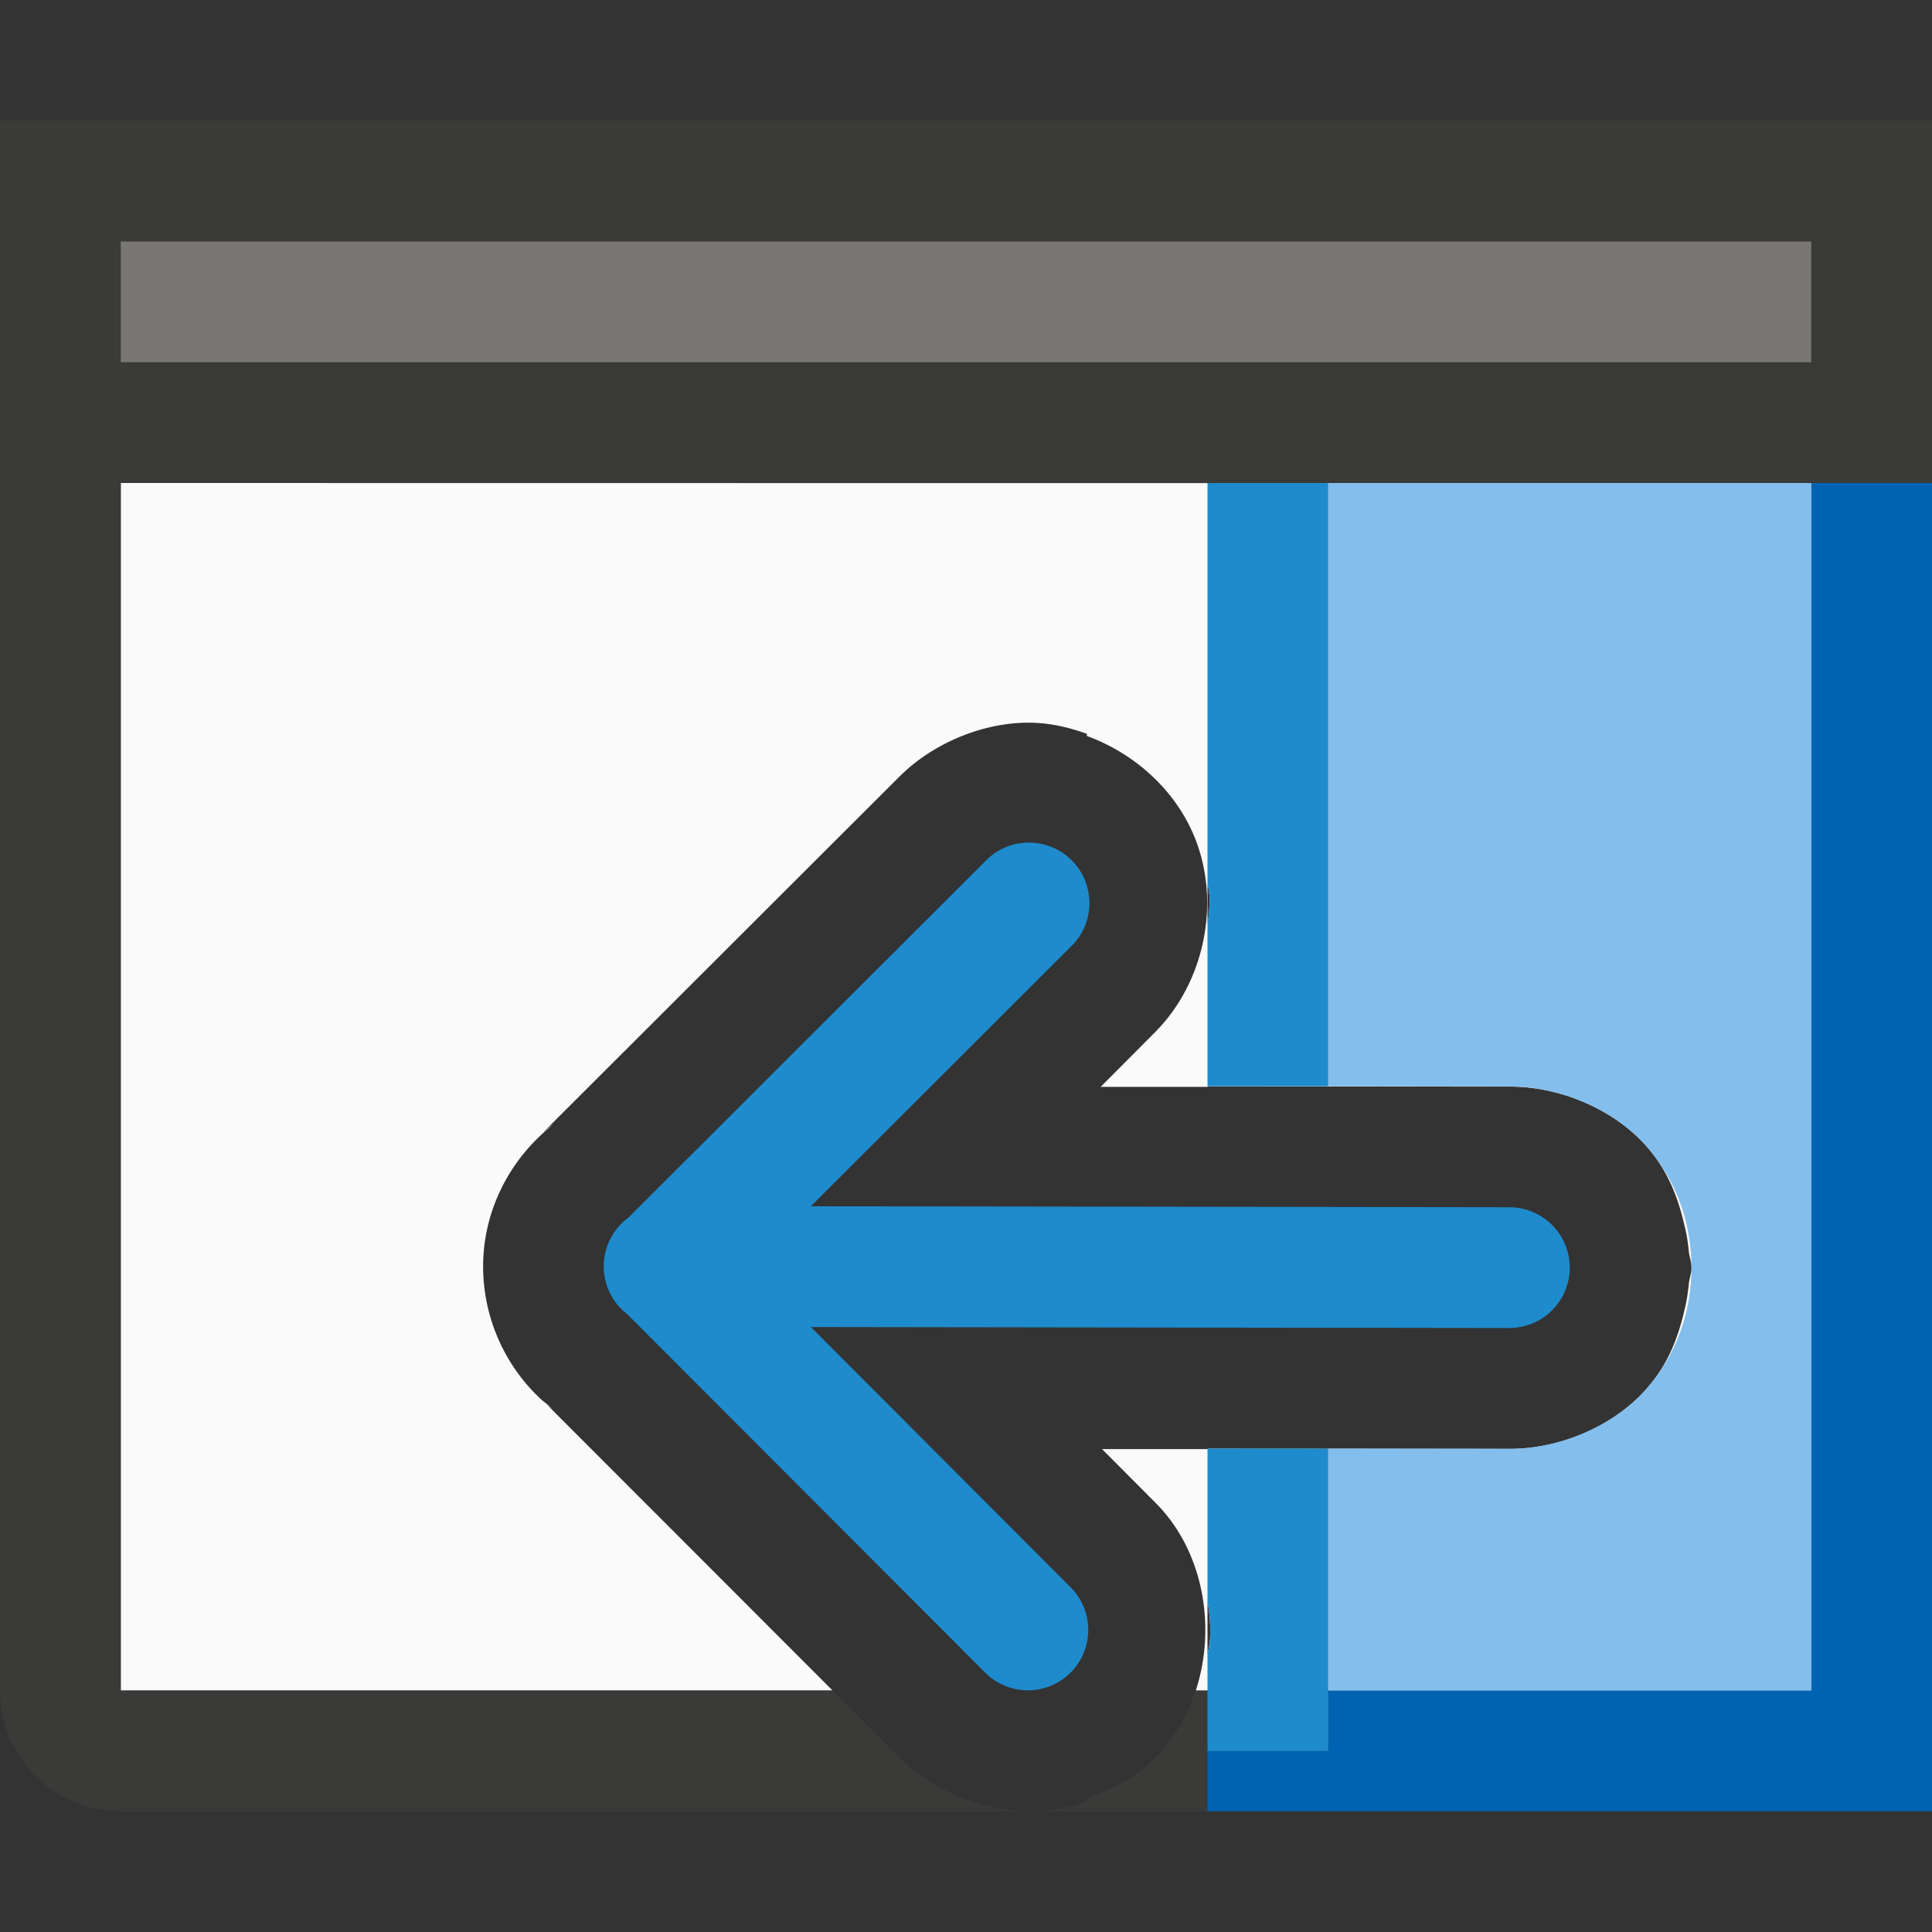
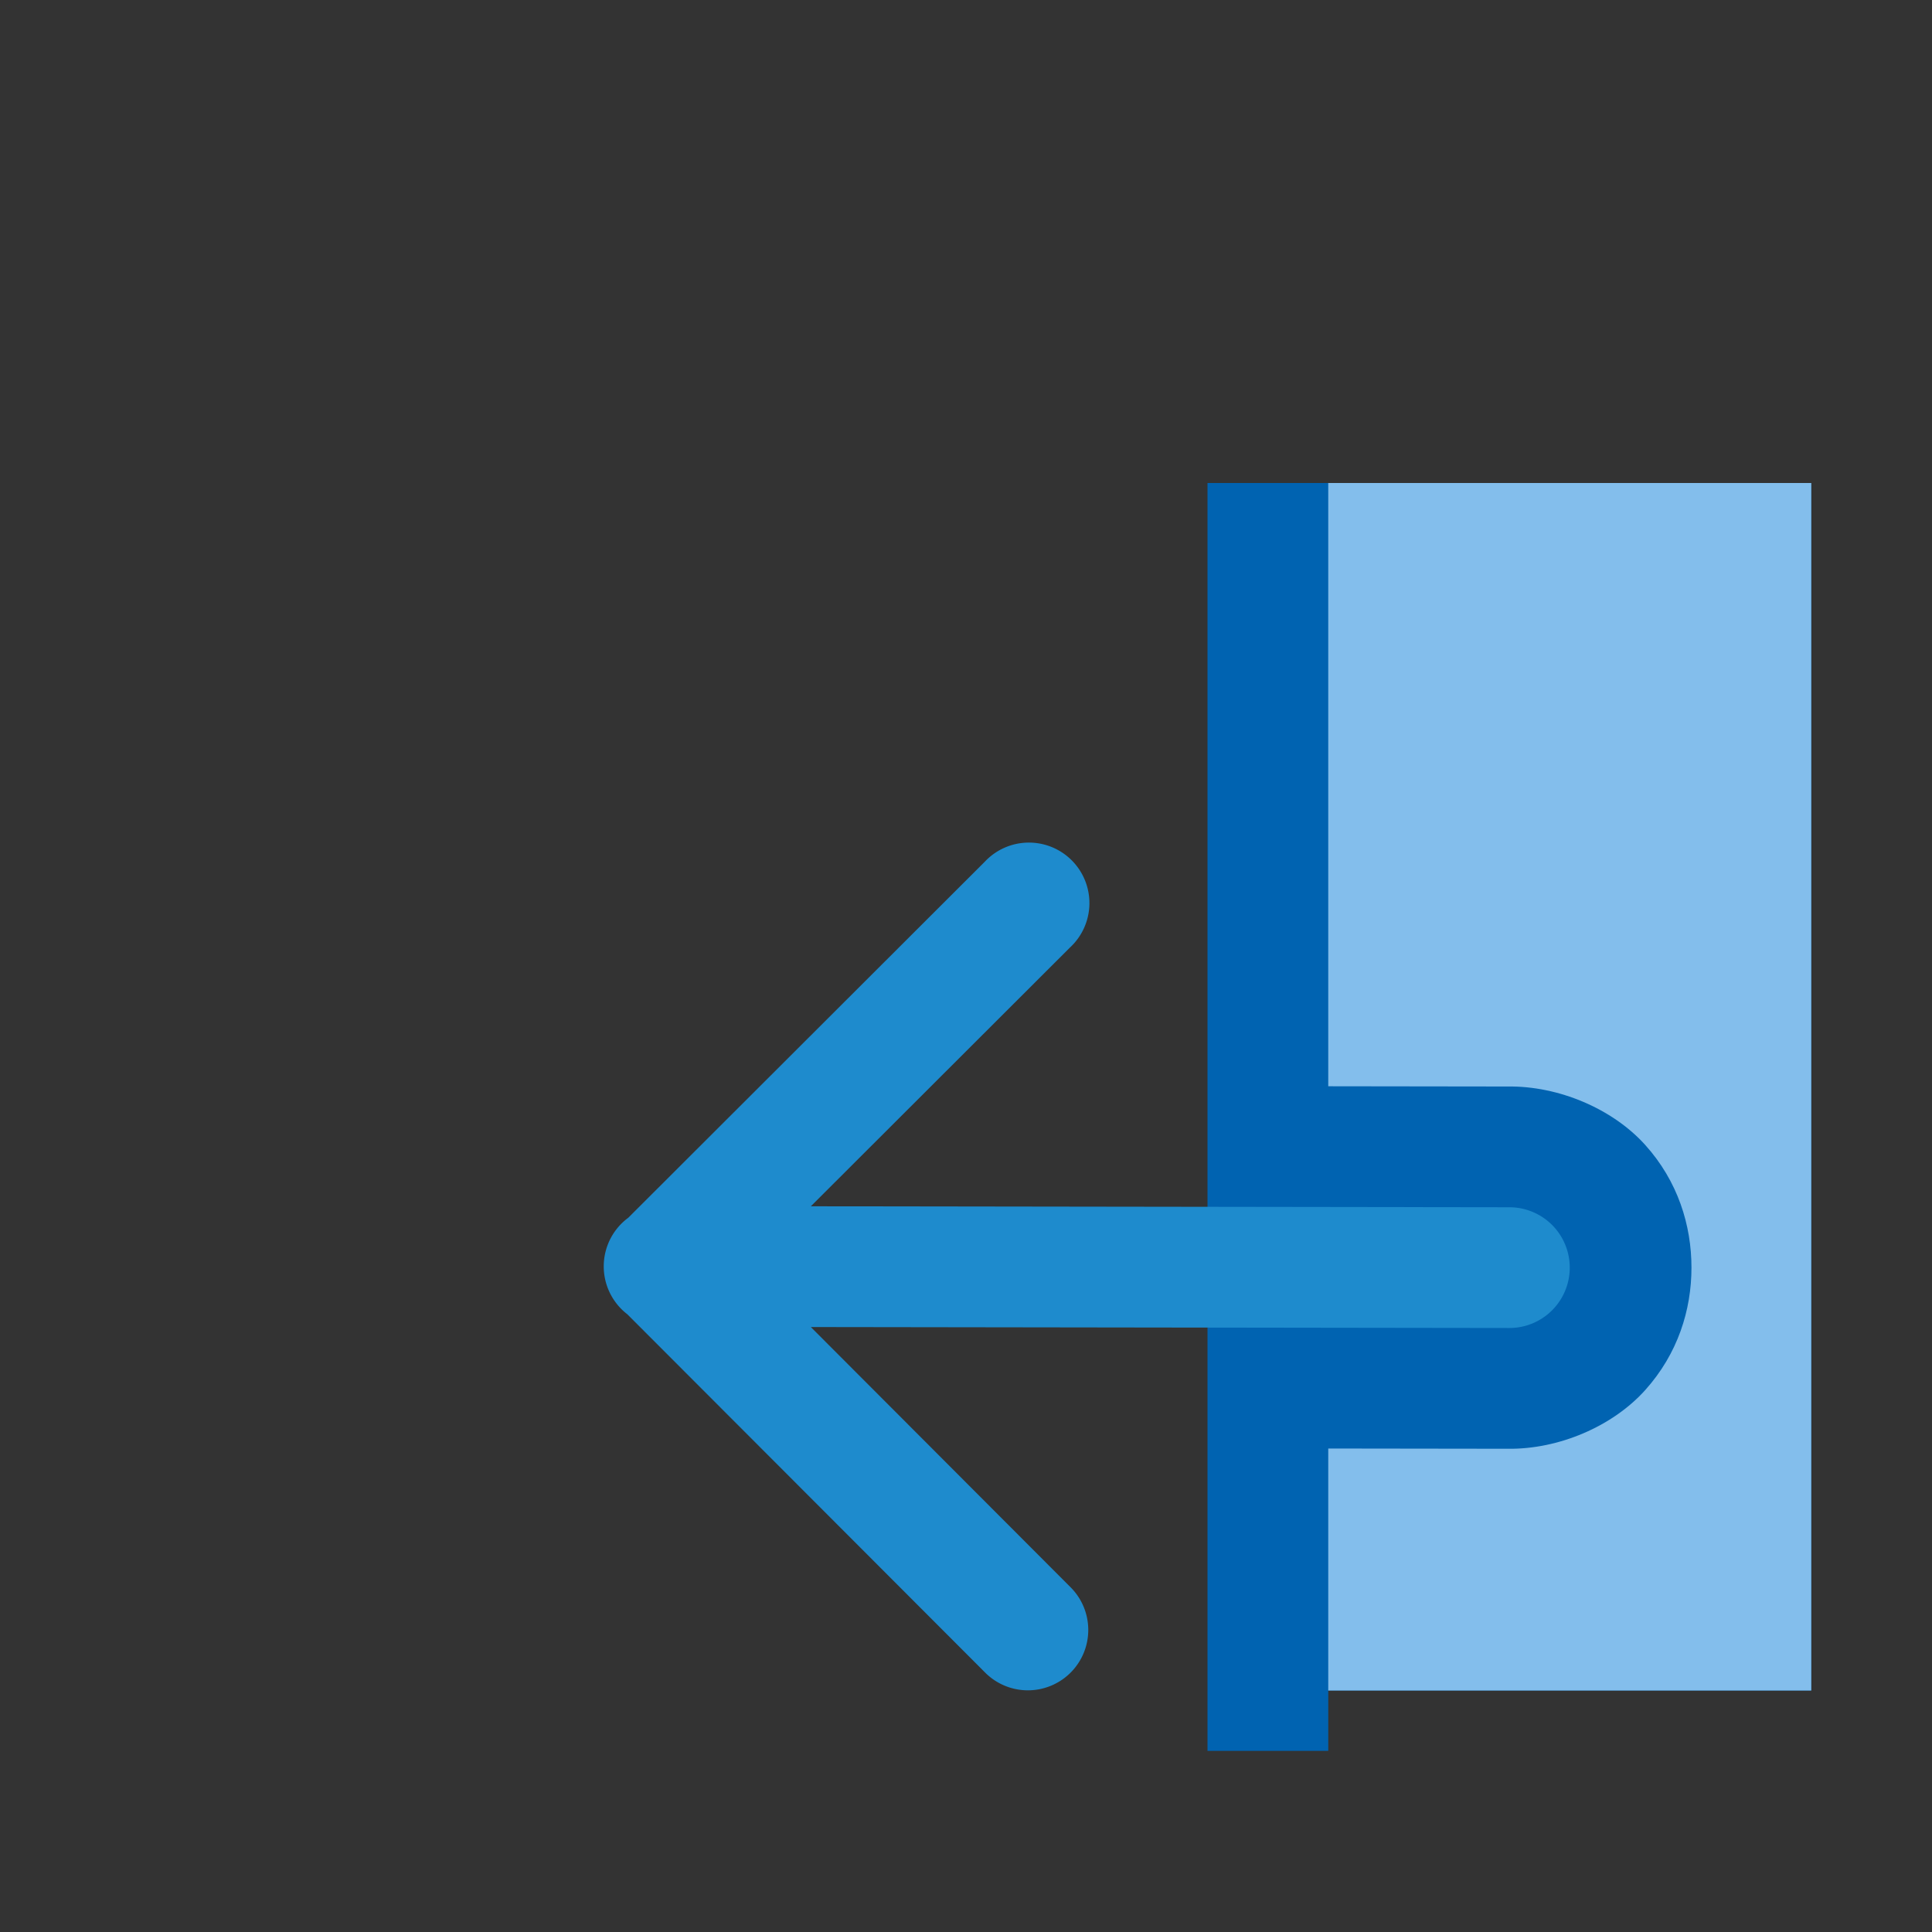
<svg xmlns="http://www.w3.org/2000/svg" viewBox="0 0 16 16">
  <rect x="0" y="0" width="16" height="16" fill="#333333" stroke="none" />
- /&amp;gt;<path d="m1 4v10h5.895l-2.406-2.408.092.082c-.372-.289-.587-.738-.58-1.209.007-.438.212-.847.547-1.125l.035-.035-.086.074 2.951-2.947c.295-.295.742-.469 1.143-.445.147.009.282.044.41.09v.018c.395.144.734.448.893.84.219.541.081 1.206-.332 1.617l-.447.449h.887v-.004l2.486.002c.42-.006.868.183 1.139.484.182.202.271.434.324.67.018.068.028.138.035.209.004.046.023.091.023.137 0.0.045-.02.091-.023.137-.008.071-.017.141-.035.209-.053.235-.142.466-.324.668-.271.302-.719.492-1.139.486l-2.486-.002v.004h-.875l.426.428c.41.396.525 1.036.35 1.572h.1 5v-10h-5-1zm9 3.314c.004.034.014.065.016.1.005.08-.005.164-.016.246zm0 5.947c.019.104.027.209.021.311-.003.048-.015.092-.021.139z" fill="#fafafa" />
-   <path d="m0 1v3 10c0 .554.446 1 1 1h7.475c-.378-.013-.778-.185-1.045-.465l-.535-.535h-5.895v-10h8 1 5v10h-5-.1c-.068.209-.177.402-.334.559-.159.158-.355.265-.566.332v.029c-.115.041-.238.069-.369.08h.369 1 5c.554 0 1-.446 1-1v-10-3h-6-1z" fill="#3a3a38" />
-   <path d="m15 4v10h-4v.5h-1v.5h6v-11z" fill="#0063b1" />
+ /&amp;gt;<path d="m15 4v10h-4v.5h-1v.5v-11z" fill="#0063b1" />
  <path d="m11 4v4.996l1.486.002c.42-.006.868.183 1.139.484s.383.666.383 1.016c0.0.349-.112.712-.383 1.014s-.719.492-1.139.486l-1.486-.002v2.004h4v-10z" fill="#83beec" />
  <path d="m5 10.48a.5.5 0 0 1 .203-.395l2.951-2.947a.501.501 0 1 1 .707.709l-2.146 2.143 5.785.008a.5.5 0 1 1 0 1l-5.785-.008 2.146 2.15a.5.5 0 1 1 -.709.705l-2.957-2.961a.5.5 0 0 1 -.195-.404z" fill="#1e8bcd" fill-rule="evenodd" />
-   <path d="m10 4v3.314c.004.034.014.065.016.1.005.08-.005.164-.016.246v1.336h1v-4.996zm0 7.996v1.266c.019.104.027.209.021.311-.003.048-.015.092-.021.139v.789h1v-.5-2.004z" fill="#1e8bcd" />
-   <path d="m1 2h14v1h-14z" fill="#797774" />
</svg>